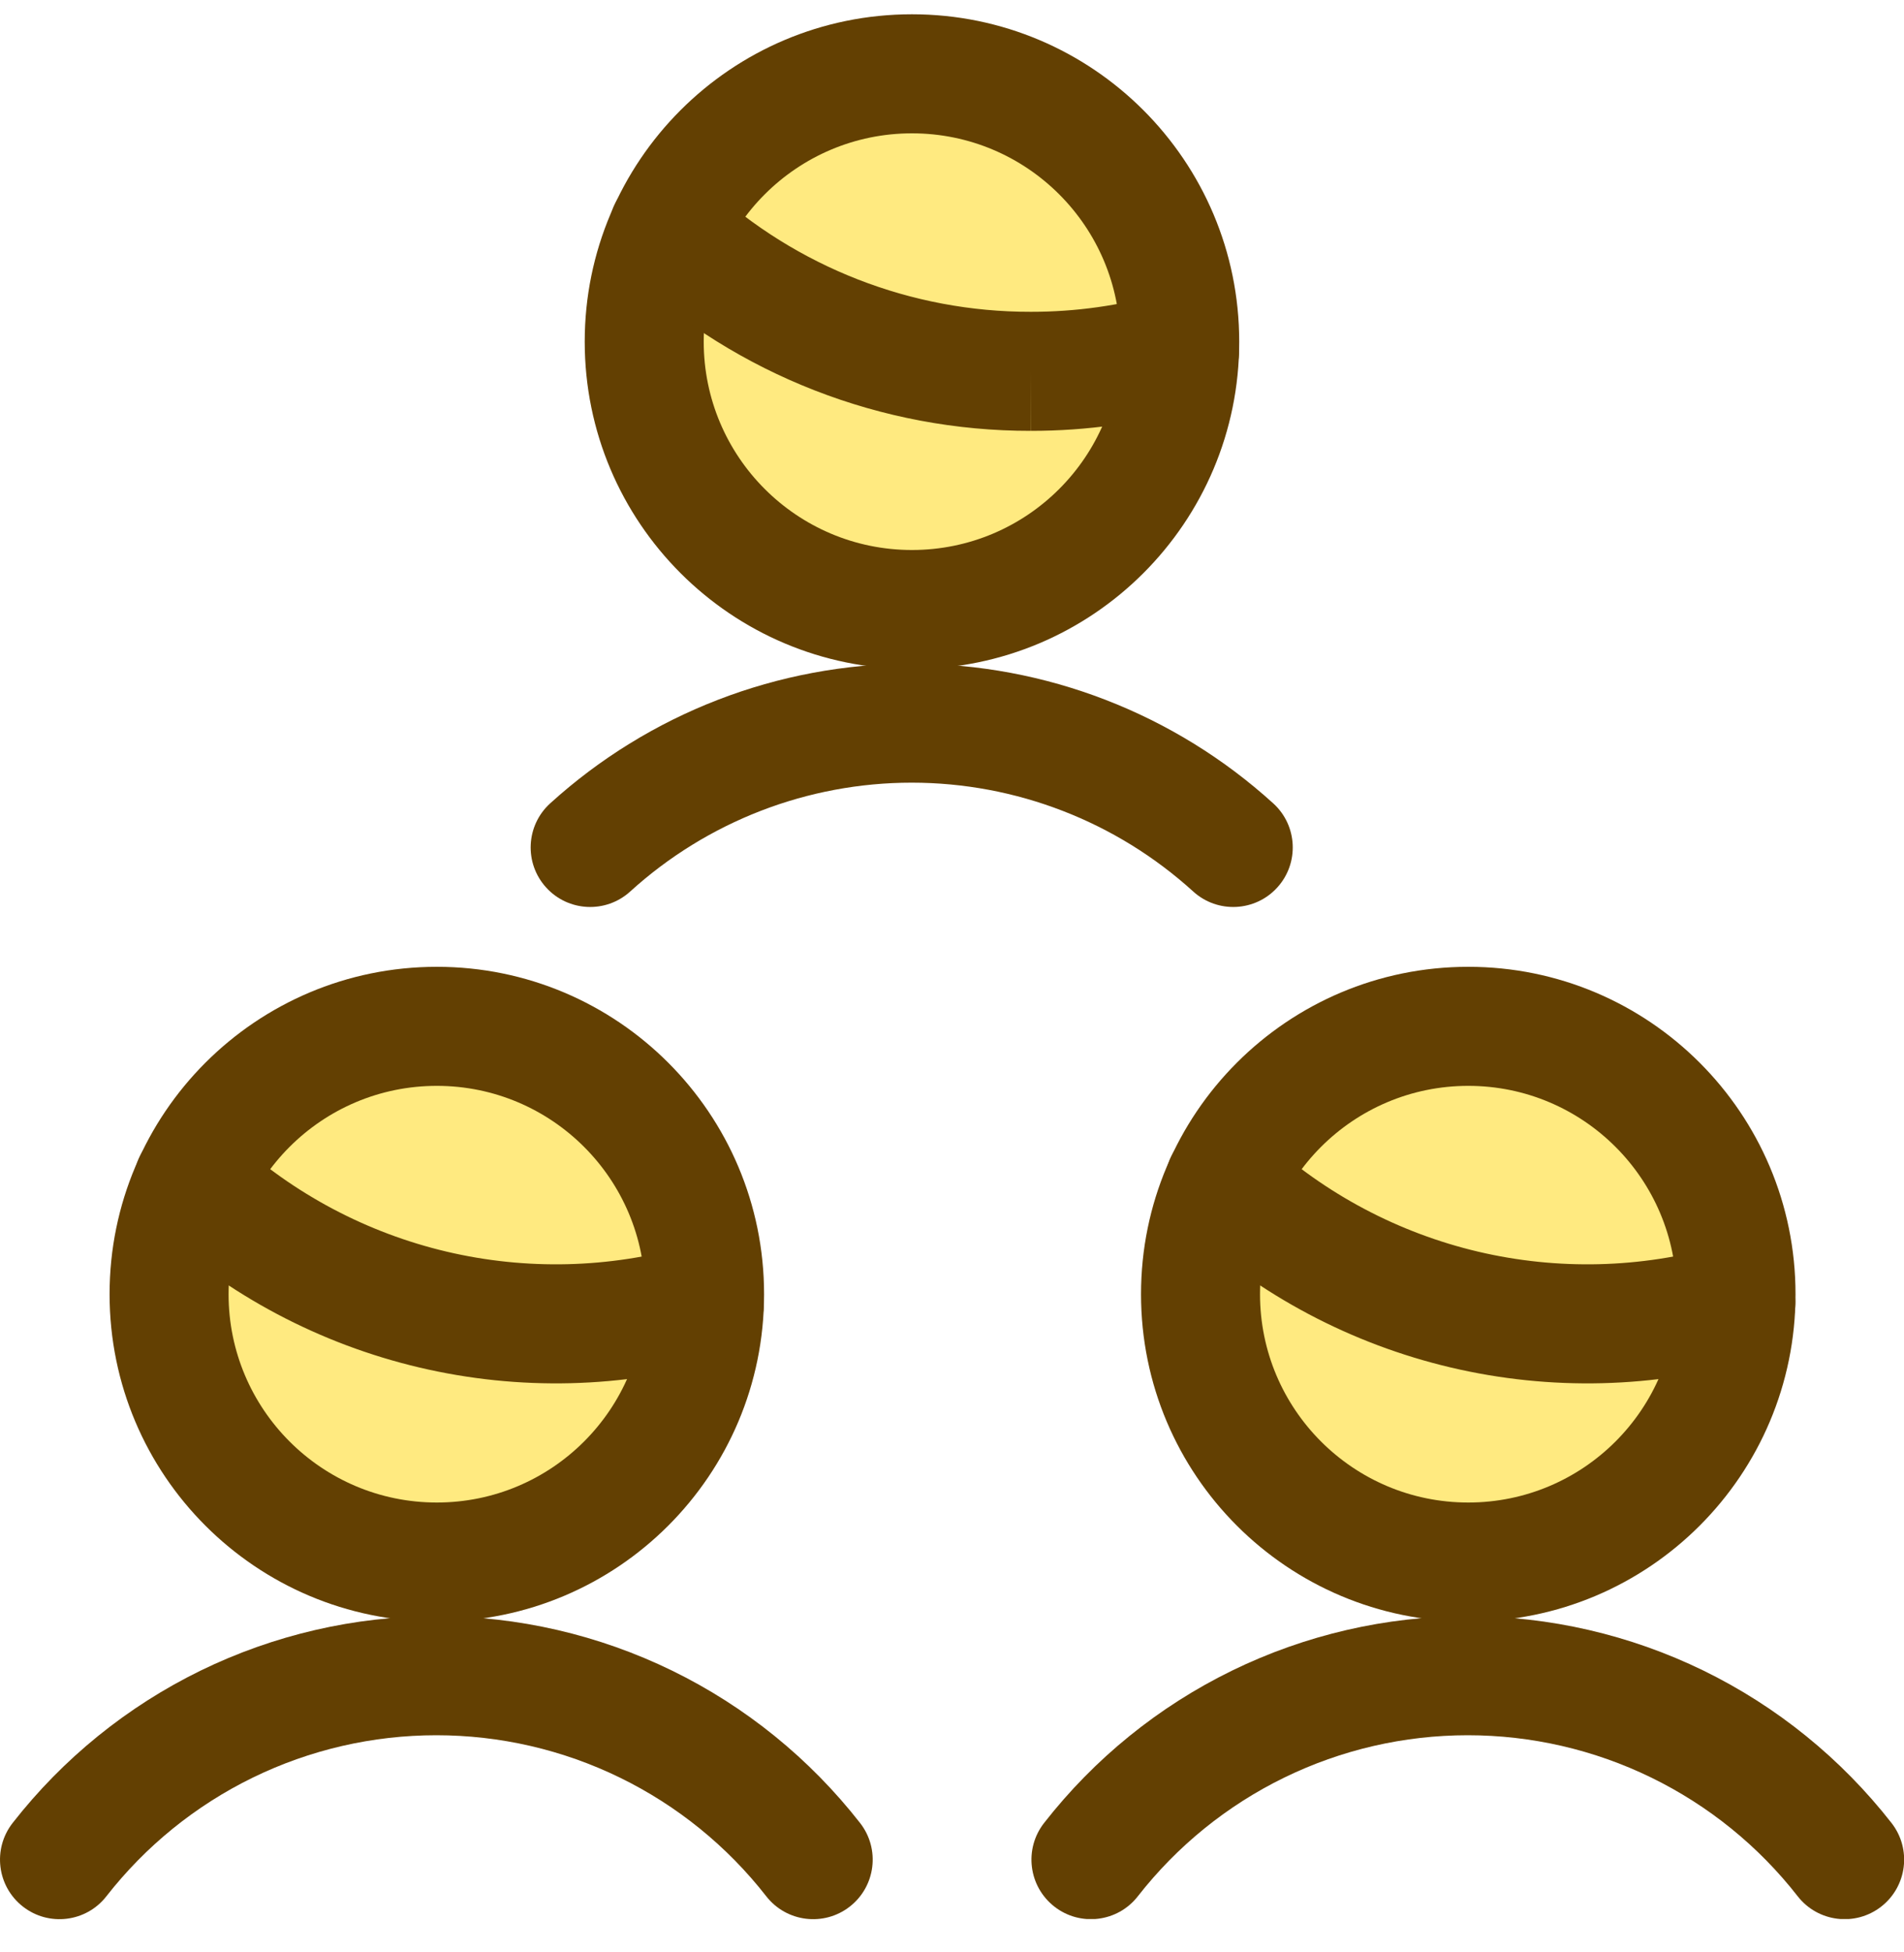
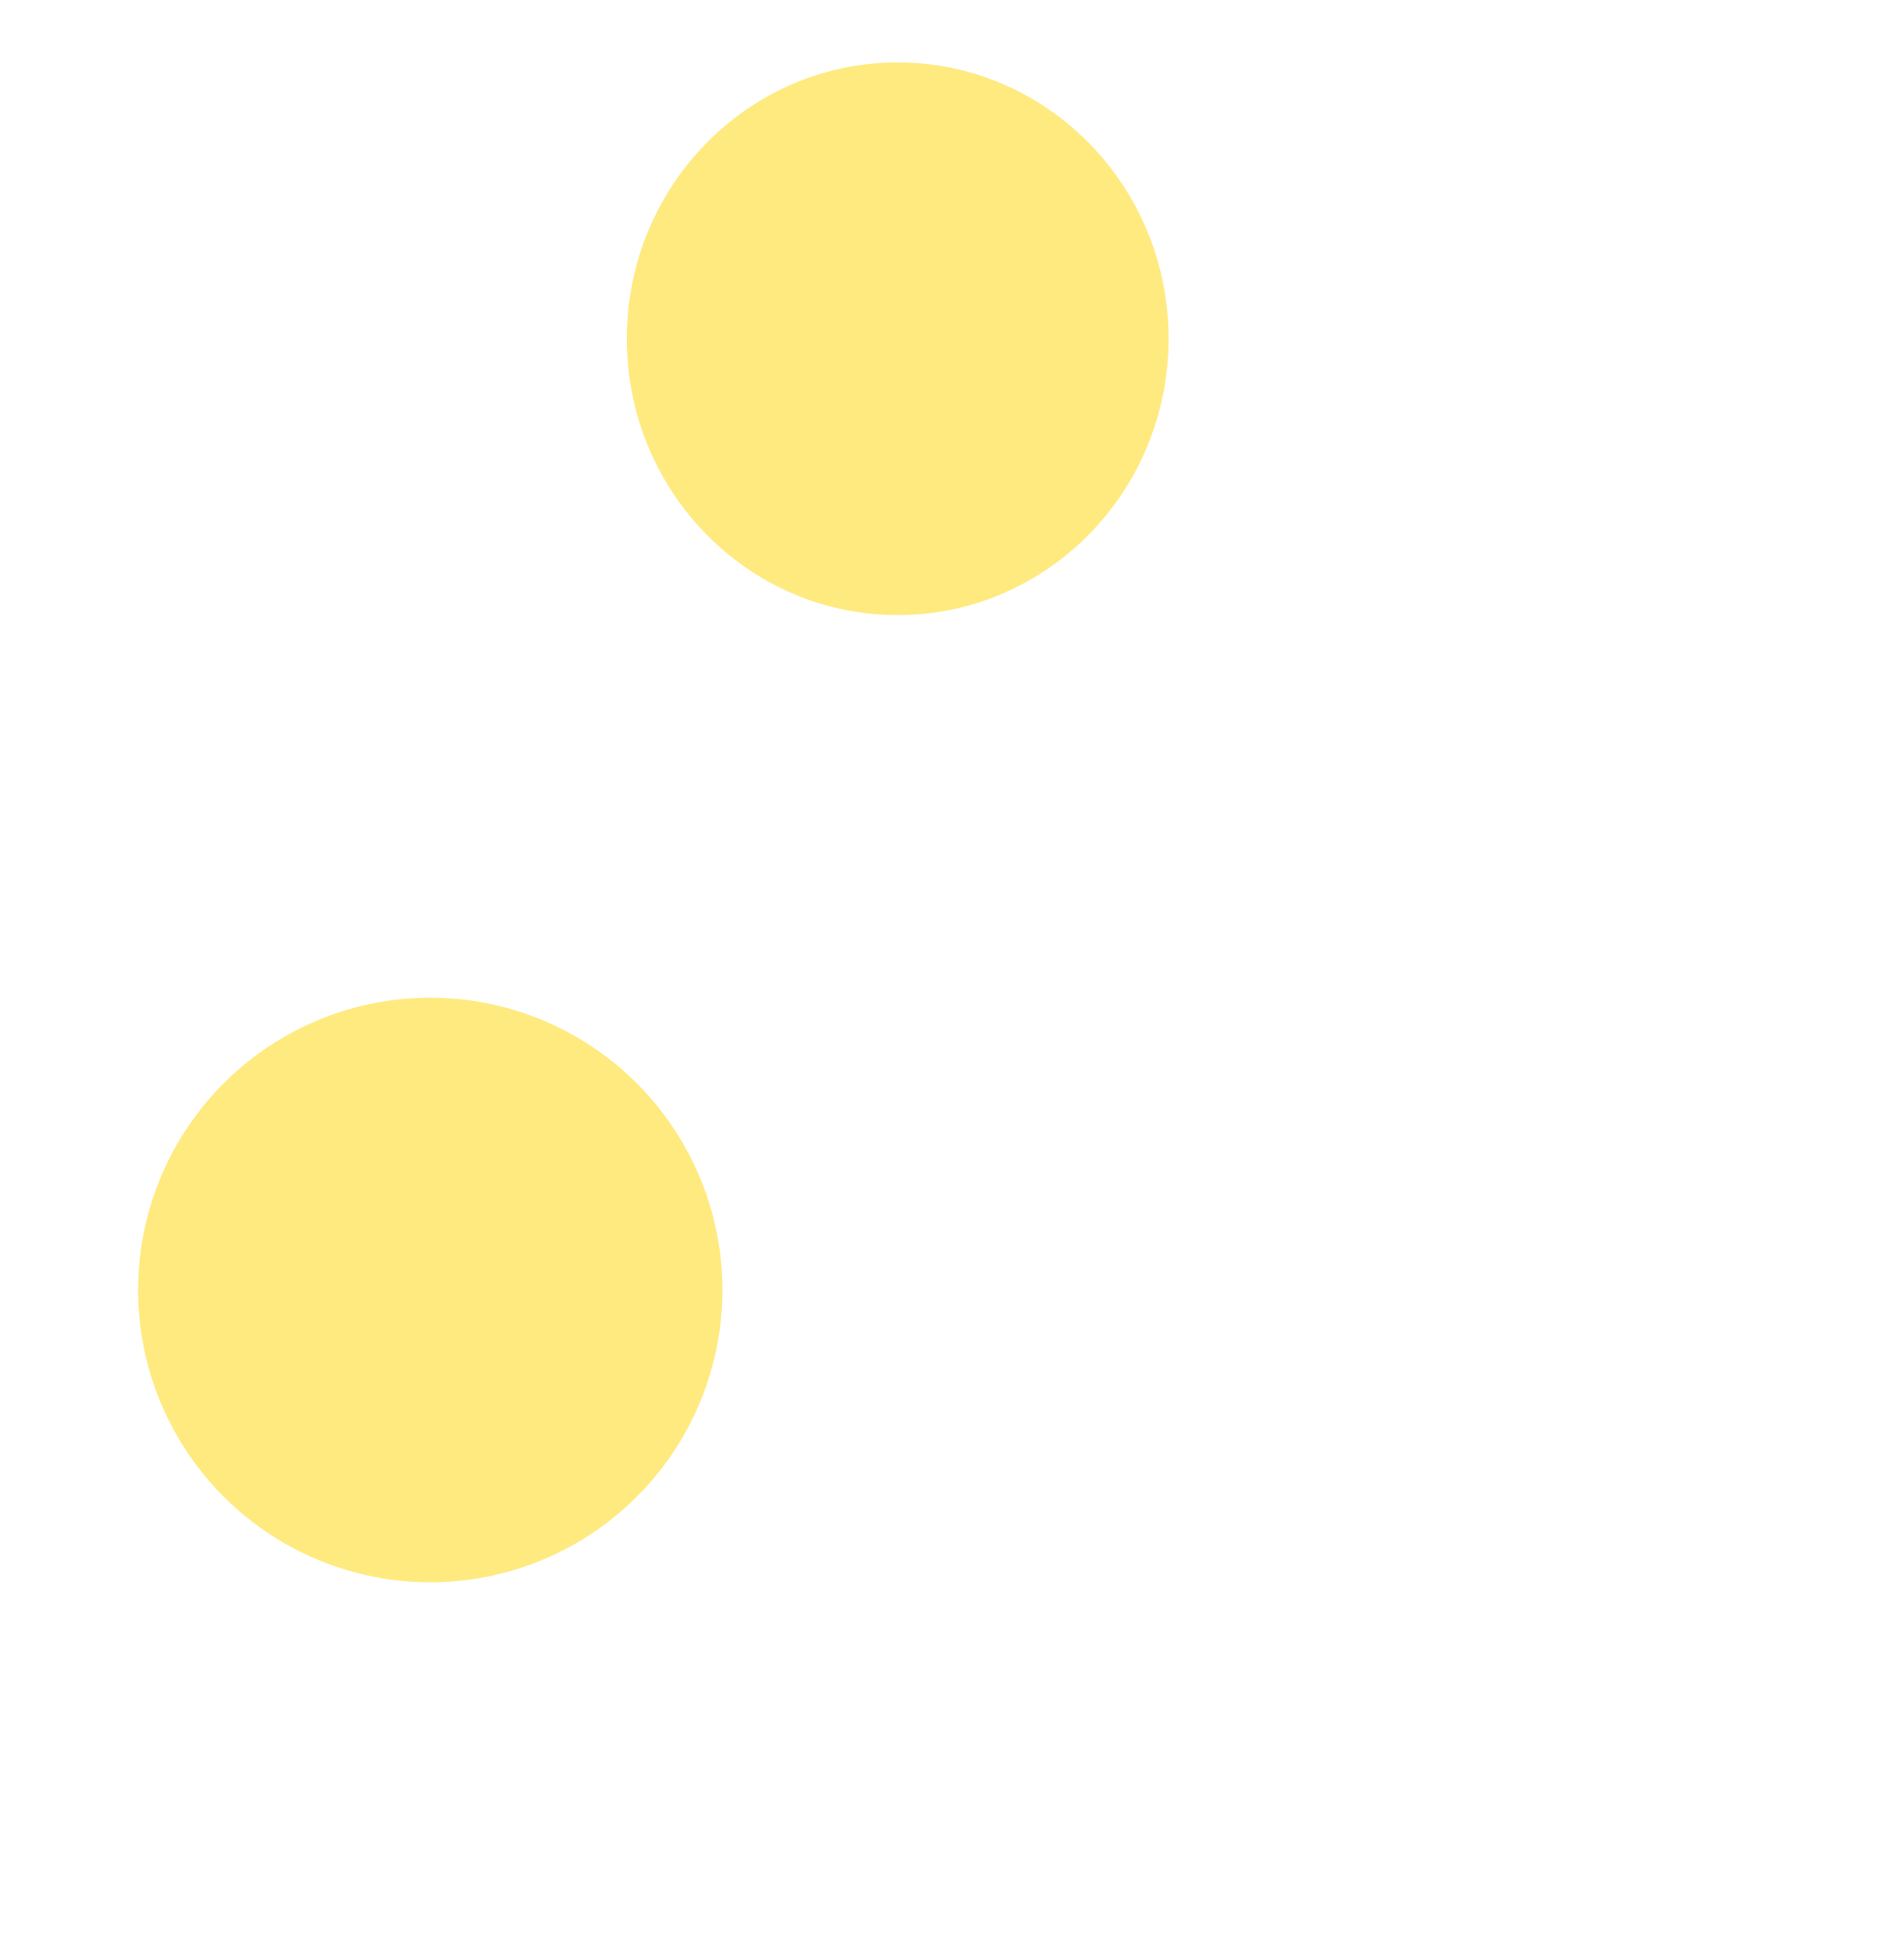
<svg xmlns="http://www.w3.org/2000/svg" width="40" height="41" viewBox="0 0 40 41" fill="none">
  <ellipse cx="18.859" cy="7.114" rx="5.691" ry="5.803" fill="#FFEA80" />
  <circle cx="9.039" cy="27.09" r="6.138" fill="#FFEA80" />
-   <circle cx="30.688" cy="27.76" r="6.138" fill="#FFEA80" />
  <g clip-path="url(#clip0_104_116)">
    <path fill-rule="evenodd" clip-rule="evenodd" d="M19.159 2.8C16.743 2.8 14.784 4.759 14.784 7.175C14.784 9.591 16.743 11.55 19.159 11.55C21.575 11.55 23.534 9.591 23.534 7.175C23.534 4.759 21.575 2.8 19.159 2.8ZM12.284 7.175C12.284 3.378 15.362 0.3 19.159 0.3C22.956 0.3 26.034 3.378 26.034 7.175C26.034 10.972 22.956 14.05 19.159 14.05C15.362 14.05 12.284 10.972 12.284 7.175Z" fill="#634002" />
    <path fill-rule="evenodd" clip-rule="evenodd" d="M11.558 16.871C13.637 14.983 16.345 13.937 19.153 13.937C21.962 13.937 24.67 14.983 26.749 16.871C27.26 17.335 27.298 18.126 26.834 18.637C26.37 19.148 25.579 19.186 25.068 18.722C23.449 17.251 21.34 16.436 19.153 16.436C16.966 16.436 14.858 17.251 13.239 18.722C12.728 19.186 11.937 19.148 11.473 18.637C11.009 18.126 11.047 17.335 11.558 16.871Z" fill="#634002" />
    <path fill-rule="evenodd" clip-rule="evenodd" d="M13.123 3.983C13.591 3.475 14.382 3.443 14.889 3.911C16.732 5.61 19.147 6.552 21.654 6.548L21.656 6.548C22.596 6.549 23.531 6.418 24.434 6.157C25.098 5.966 25.79 6.349 25.982 7.012C26.173 7.676 25.79 8.368 25.127 8.56C23.998 8.885 22.83 9.049 21.656 9.048C18.521 9.053 15.499 7.875 13.194 5.749C12.687 5.281 12.655 4.49 13.123 3.983ZM21.656 9.048C21.655 9.048 21.655 9.048 21.654 9.048L21.655 7.798L21.657 9.048C21.657 9.048 21.656 9.048 21.656 9.048Z" fill="#634002" />
    <path fill-rule="evenodd" clip-rule="evenodd" d="M30.846 22.803C28.43 22.803 26.471 24.762 26.471 27.178C26.471 29.594 28.43 31.553 30.846 31.553C33.262 31.553 35.221 29.594 35.221 27.178C35.221 24.762 33.262 22.803 30.846 22.803ZM23.971 27.178C23.971 23.381 27.049 20.303 30.846 20.303C34.643 20.303 37.721 23.381 37.721 27.178C37.721 30.975 34.643 34.053 30.846 34.053C27.049 34.053 23.971 30.975 23.971 27.178Z" fill="#634002" />
    <path fill-rule="evenodd" clip-rule="evenodd" d="M25.883 35.083C27.425 34.331 29.119 33.94 30.836 33.94C32.552 33.94 34.246 34.331 35.788 35.083C37.331 35.836 38.681 36.931 39.738 38.283C40.163 38.828 40.066 39.613 39.522 40.038C38.977 40.463 38.192 40.366 37.767 39.822C36.945 38.768 35.893 37.916 34.692 37.33C33.491 36.744 32.172 36.44 30.836 36.44C29.499 36.44 28.18 36.744 26.979 37.33C25.778 37.916 24.727 38.768 23.904 39.822C23.48 40.366 22.694 40.463 22.15 40.038C21.606 39.613 21.509 38.828 21.934 38.283C22.99 36.931 24.34 35.836 25.883 35.083Z" fill="#634002" />
    <path fill-rule="evenodd" clip-rule="evenodd" d="M24.808 23.988C25.275 23.479 26.066 23.445 26.574 23.912C27.839 25.074 29.382 25.891 31.053 26.285C32.725 26.678 34.47 26.635 36.121 26.16C36.784 25.969 37.477 26.352 37.668 27.015C37.859 27.679 37.476 28.372 36.813 28.562C34.75 29.156 32.57 29.21 30.481 28.718C28.391 28.226 26.464 27.205 24.883 25.754C24.375 25.287 24.341 24.496 24.808 23.988Z" fill="#634002" />
-     <path fill-rule="evenodd" clip-rule="evenodd" d="M9.177 22.803C6.761 22.803 4.802 24.762 4.802 27.178C4.802 29.594 6.761 31.553 9.177 31.553C11.593 31.553 13.552 29.594 13.552 27.178C13.552 24.762 11.593 22.803 9.177 22.803ZM2.302 27.178C2.302 23.381 5.38 20.303 9.177 20.303C12.974 20.303 16.052 23.381 16.052 27.178C16.052 30.975 12.974 34.053 9.177 34.053C5.38 34.053 2.302 30.975 2.302 27.178Z" fill="#634002" />
+     <path fill-rule="evenodd" clip-rule="evenodd" d="M9.177 22.803C6.761 22.803 4.802 24.762 4.802 27.178C11.593 31.553 13.552 29.594 13.552 27.178C13.552 24.762 11.593 22.803 9.177 22.803ZM2.302 27.178C2.302 23.381 5.38 20.303 9.177 20.303C12.974 20.303 16.052 23.381 16.052 27.178C16.052 30.975 12.974 34.053 9.177 34.053C5.38 34.053 2.302 30.975 2.302 27.178Z" fill="#634002" />
    <path fill-rule="evenodd" clip-rule="evenodd" d="M4.214 35.083C5.757 34.331 7.45 33.94 9.167 33.94C10.883 33.94 12.577 34.331 14.119 35.083C15.662 35.836 17.012 36.931 18.069 38.283C18.494 38.828 18.397 39.613 17.853 40.038C17.308 40.463 16.523 40.366 16.098 39.822C15.276 38.768 14.224 37.916 13.023 37.33C11.822 36.744 10.503 36.44 9.167 36.44C7.83 36.44 6.511 36.744 5.31 37.33C4.109 37.916 3.058 38.768 2.235 39.822C1.811 40.366 1.025 40.463 0.481 40.038C-0.063 39.613 -0.16 38.828 0.265 38.283C1.321 36.931 2.672 35.836 4.214 35.083Z" fill="#634002" />
-     <path fill-rule="evenodd" clip-rule="evenodd" d="M3.139 23.988C3.606 23.479 4.397 23.445 4.905 23.912C6.17 25.074 7.713 25.891 9.385 26.285C11.056 26.678 12.802 26.635 14.452 26.16C15.115 25.969 15.808 26.352 15.999 27.015C16.19 27.679 15.807 28.372 15.144 28.562C13.081 29.156 10.901 29.21 8.812 28.718C6.722 28.226 4.795 27.205 3.214 25.754C2.706 25.287 2.672 24.496 3.139 23.988Z" fill="#634002" />
  </g>
  <defs>
    <clipPath id="clip0_104_116">
-       <rect width="40" height="40" fill="white" transform="translate(0 0.3)" />
-     </clipPath>
+       </clipPath>
  </defs>
</svg>